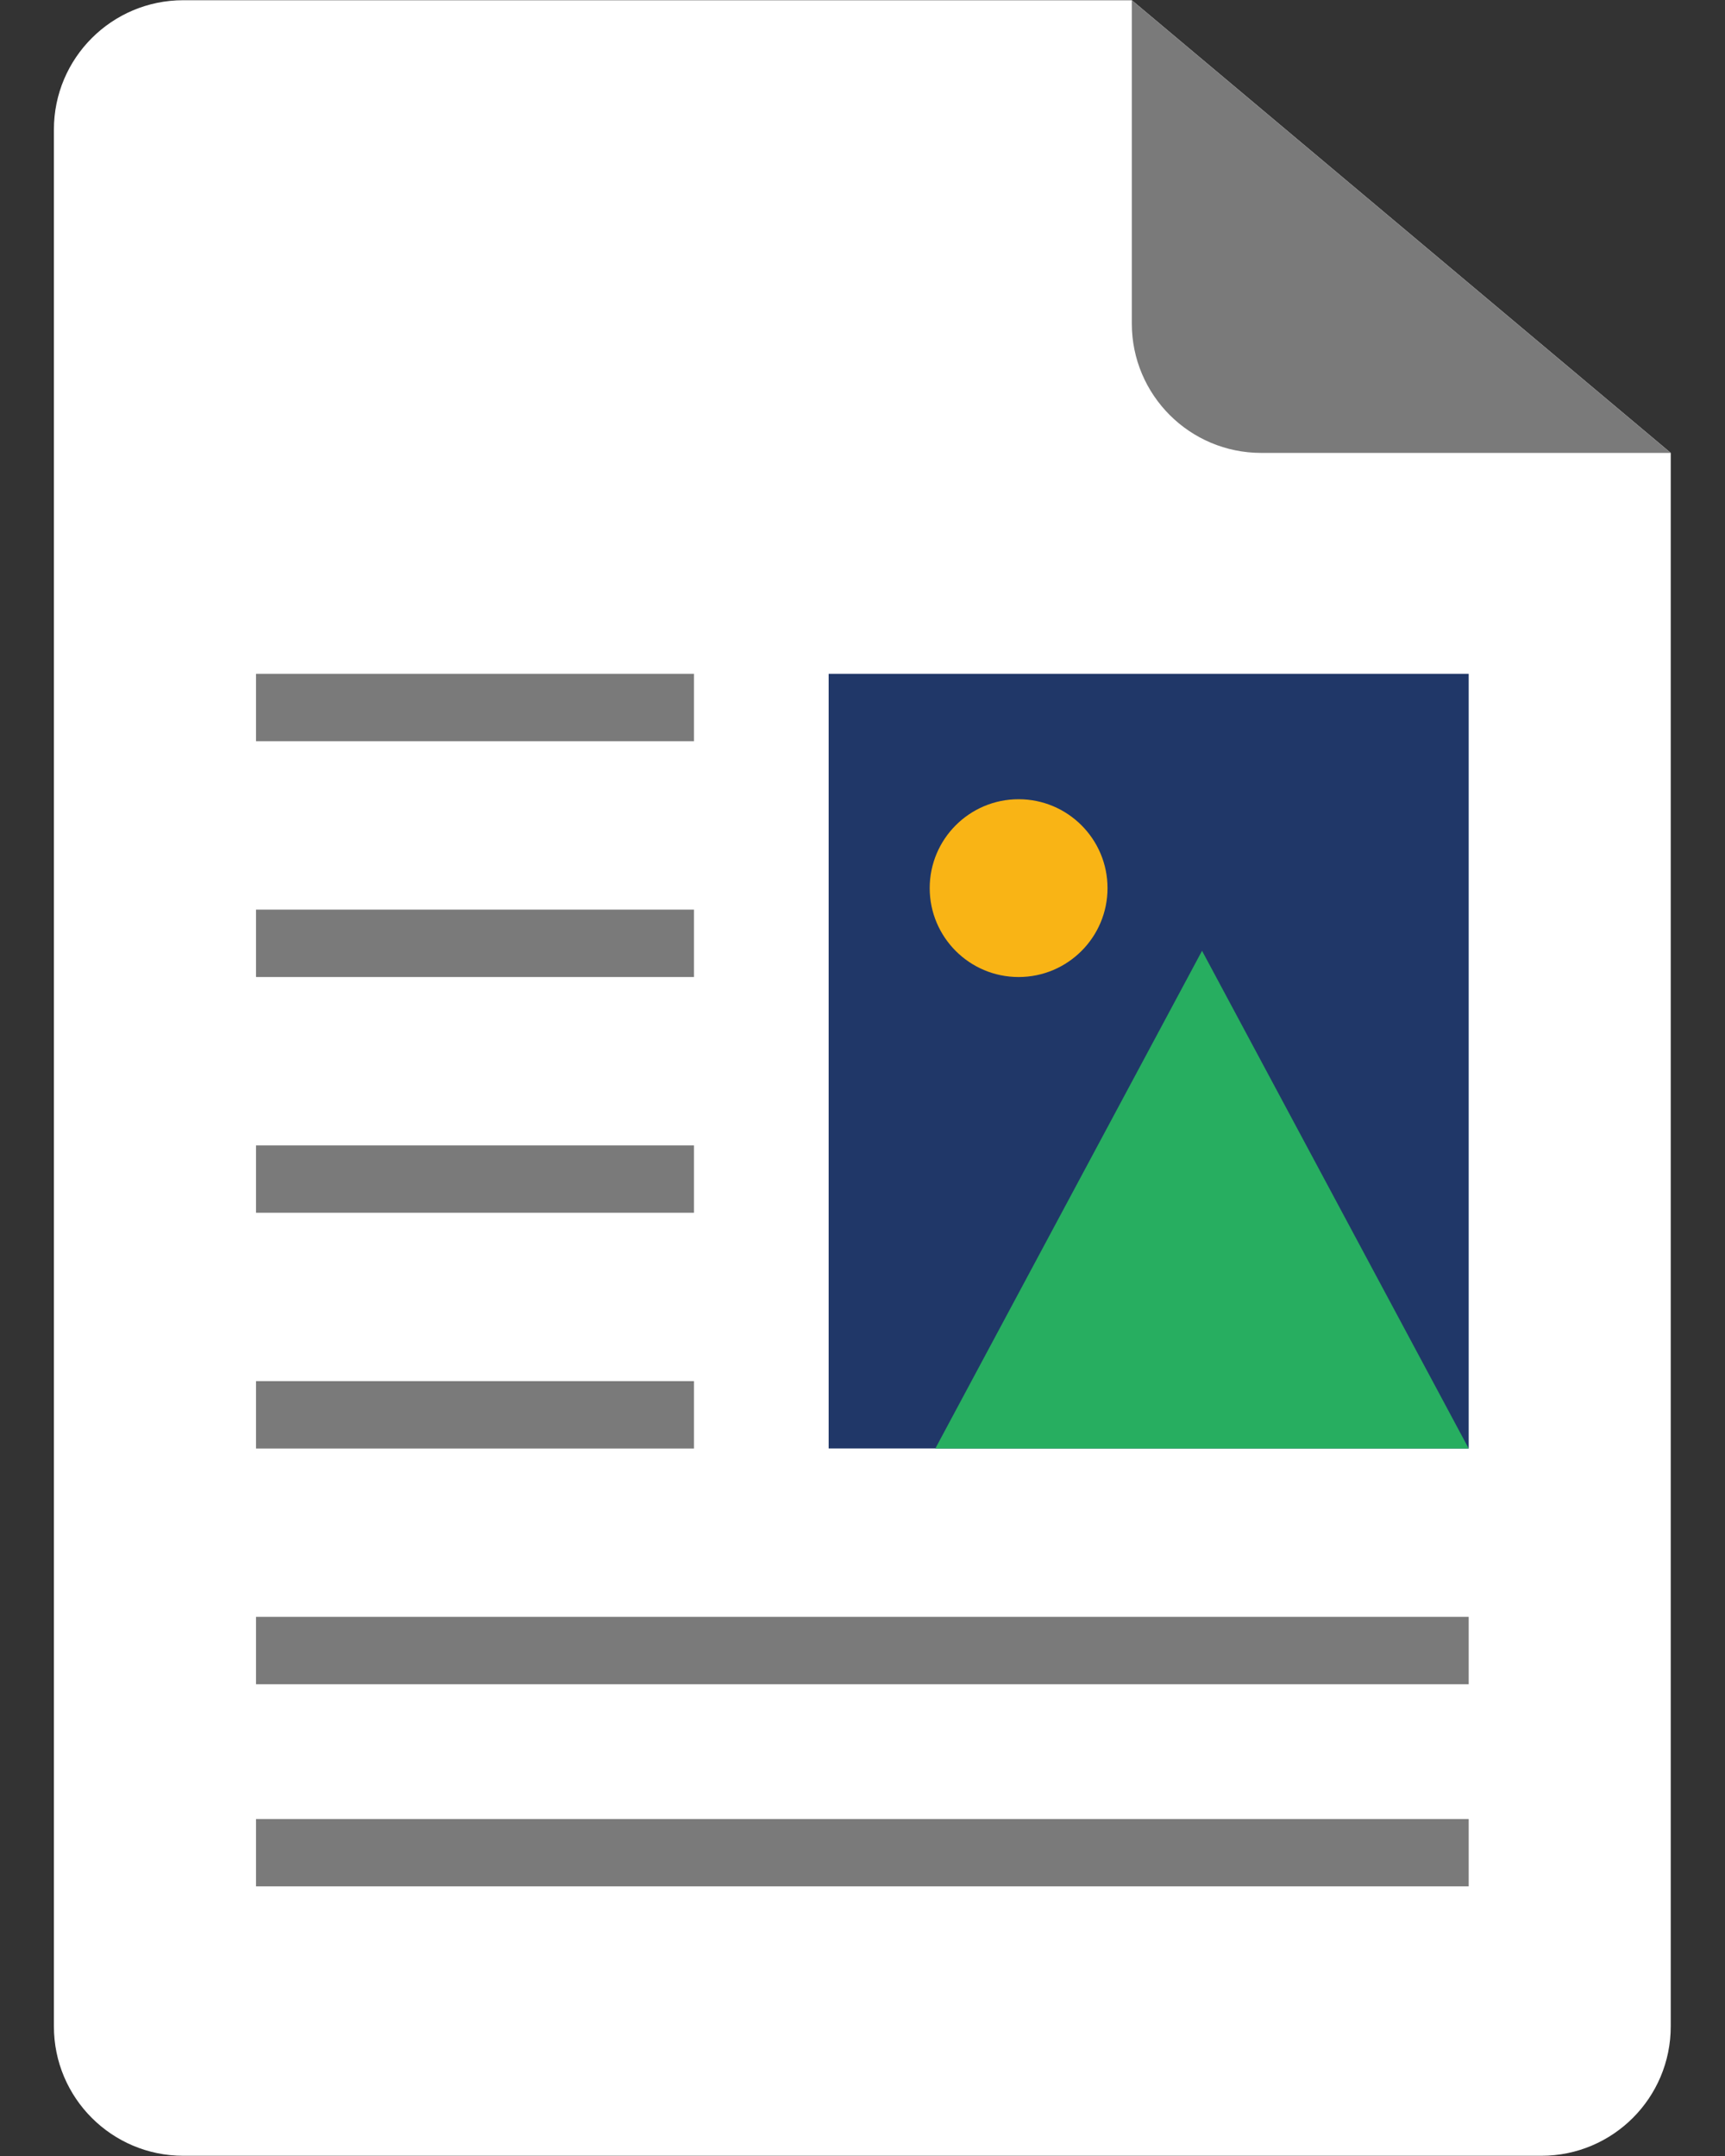
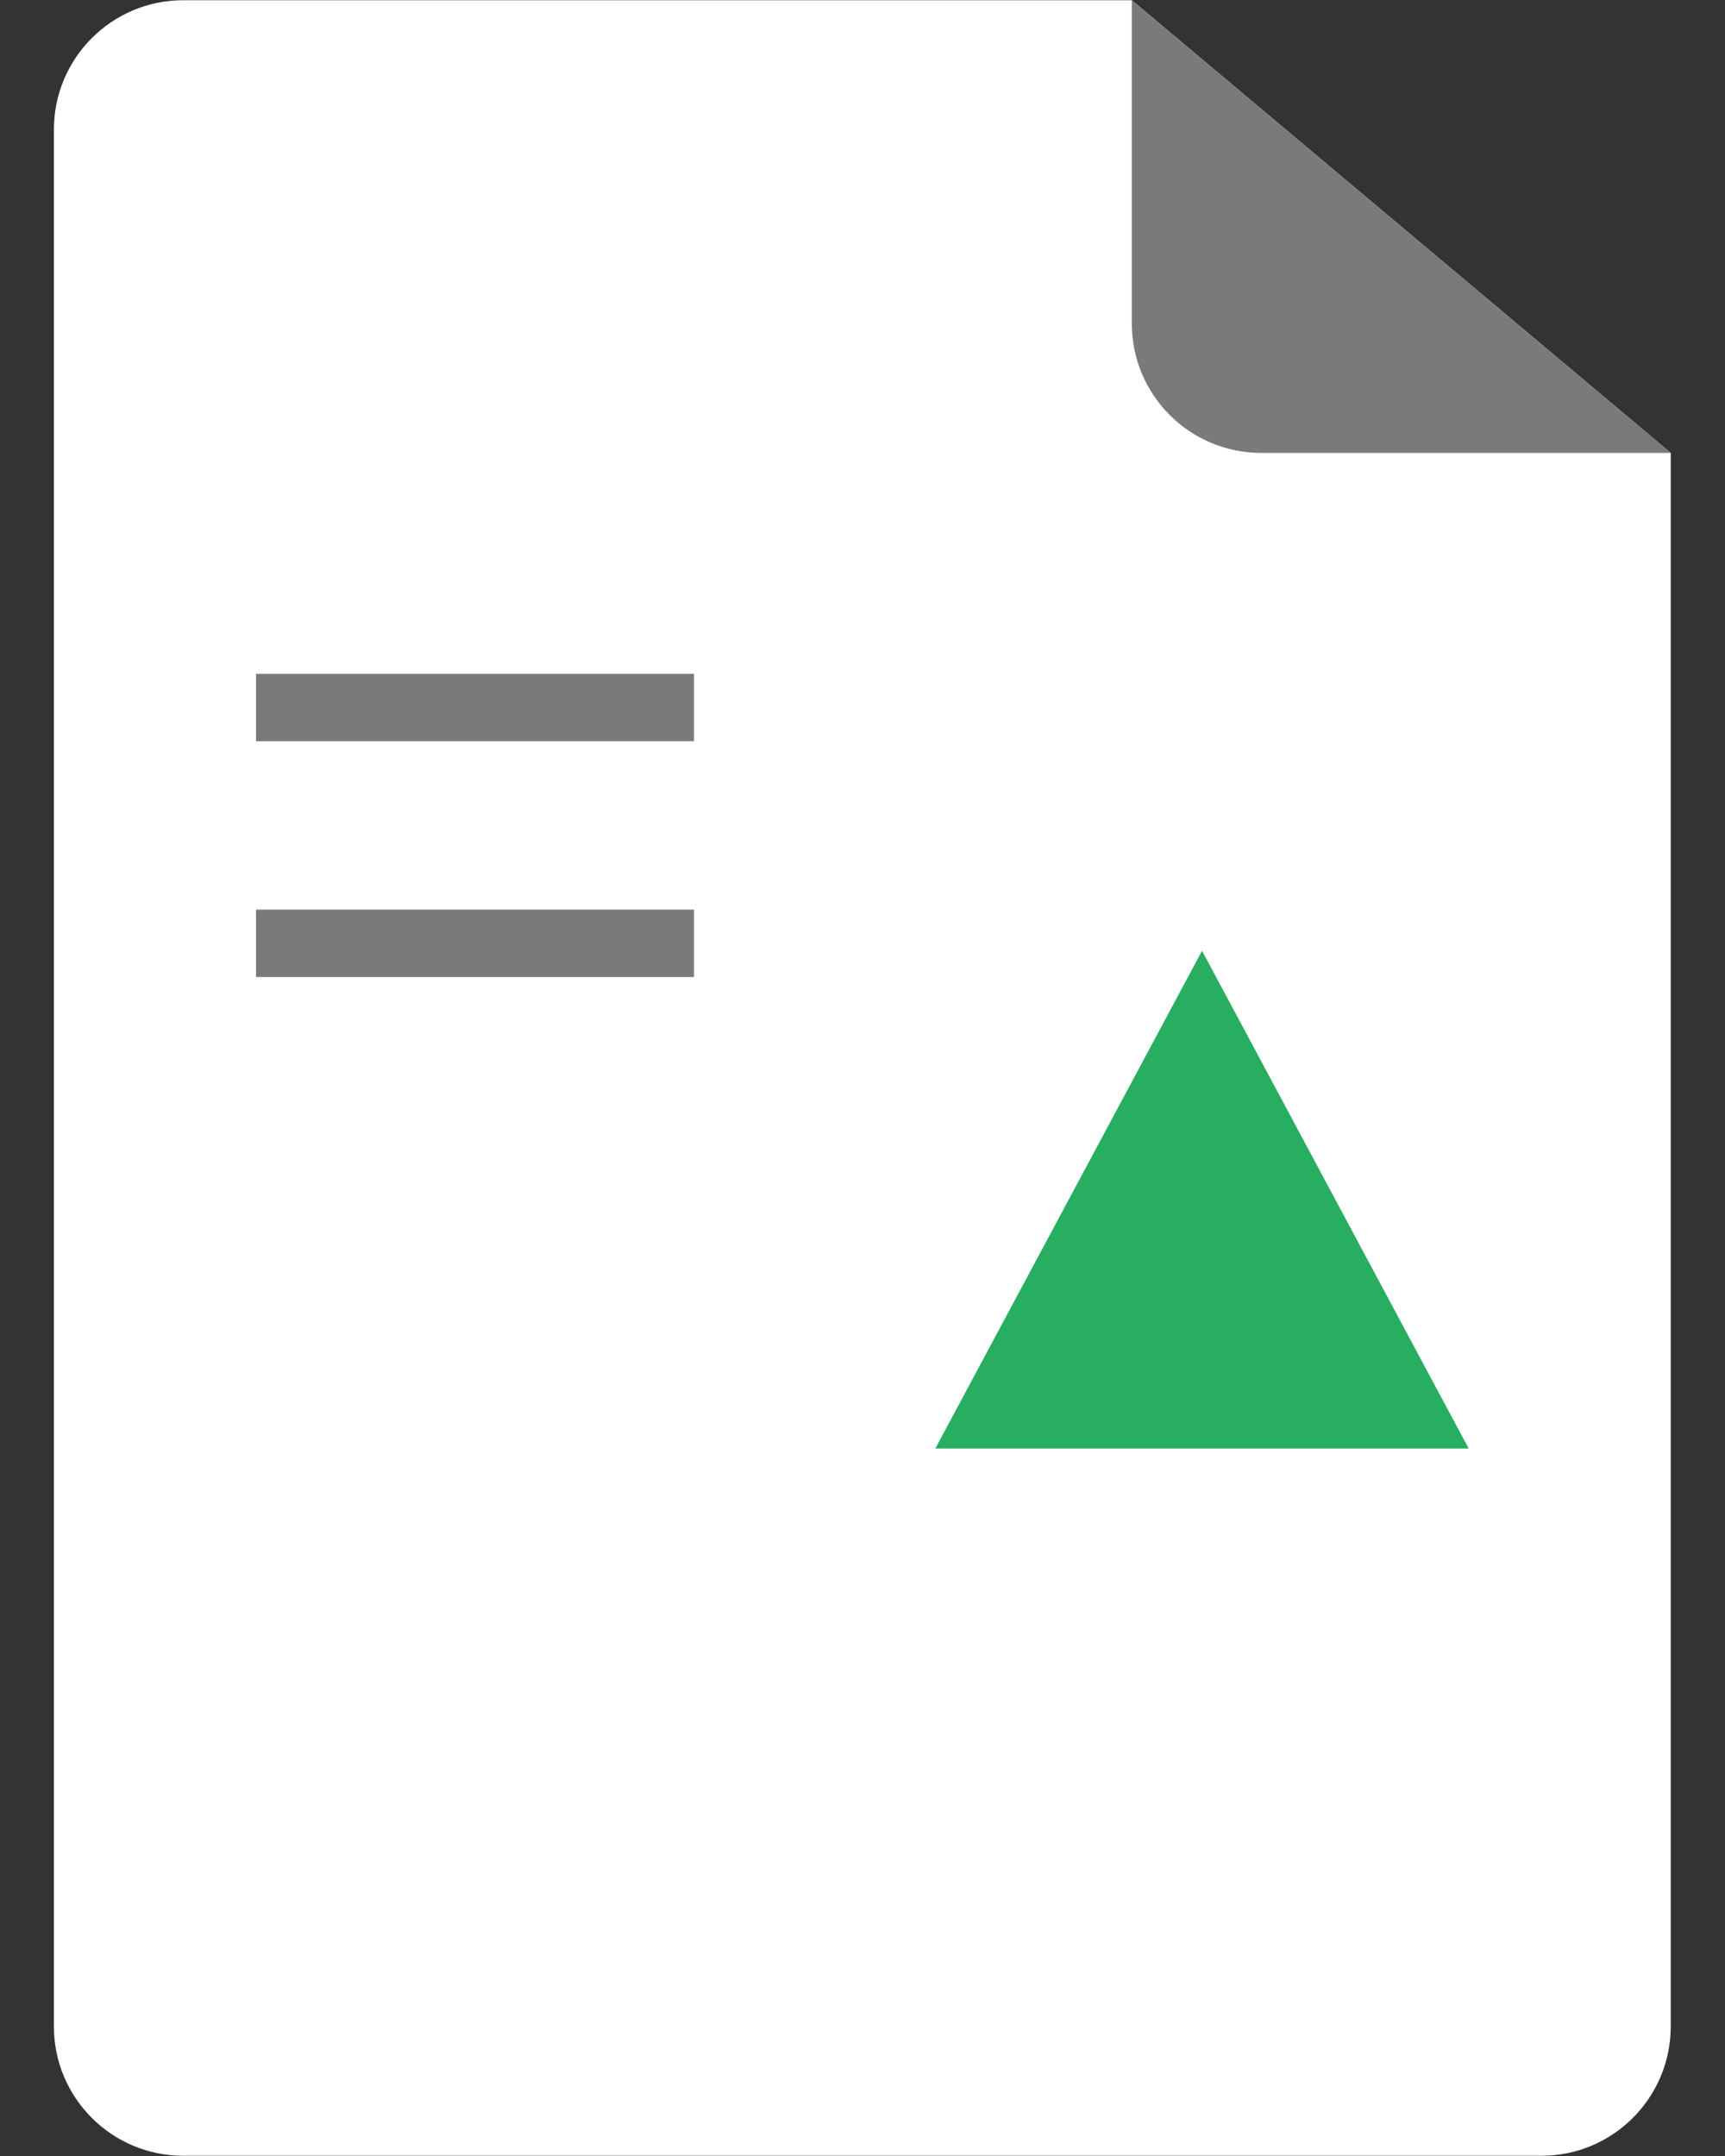
<svg xmlns="http://www.w3.org/2000/svg" width="24" height="30" viewBox="0 0 24 30" fill="none">
  <rect x="0" y="0" width="24" height="30" fill="#333333" stroke="none" />
  <path fill-rule="evenodd" clip-rule="evenodd" d="M0.75 1.803C0.75 0.809 1.556 0.003 2.55 0.003H15.747L23.245 6.302V28.197C23.245 29.191 22.44 29.997 21.446 29.997H2.55C1.556 29.997 0.75 29.191 0.75 28.197V1.803Z" fill="white" />
  <path fill-rule="evenodd" clip-rule="evenodd" d="M15.747 0.003V4.502C15.747 5.496 16.553 6.302 17.547 6.302H23.245" fill="#7A7A7A" />
-   <path fill-rule="evenodd" clip-rule="evenodd" d="M20.434 23.436H3.562V22.498H20.434V23.436Z" fill="#7A7A7A" />
-   <path fill-rule="evenodd" clip-rule="evenodd" d="M9.655 20.156H3.562V19.218H9.655V20.156Z" fill="#7A7A7A" />
-   <path fill-rule="evenodd" clip-rule="evenodd" d="M9.655 16.875H3.562V15.938H9.655V16.875Z" fill="#7A7A7A" />
+   <path fill-rule="evenodd" clip-rule="evenodd" d="M20.434 23.436V22.498H20.434V23.436Z" fill="#7A7A7A" />
  <path fill-rule="evenodd" clip-rule="evenodd" d="M9.655 13.595H3.562V12.657H9.655V13.595Z" fill="#7A7A7A" />
  <path fill-rule="evenodd" clip-rule="evenodd" d="M9.655 10.314H3.562V9.376H9.655V10.314Z" fill="#7A7A7A" />
-   <path fill-rule="evenodd" clip-rule="evenodd" d="M20.434 26.248H3.562V25.311H20.434V26.248Z" fill="#7A7A7A" />
-   <path fill-rule="evenodd" clip-rule="evenodd" d="M20.434 20.155H11.529V9.376H20.434V20.155Z" fill="#203768" />
  <path fill-rule="evenodd" clip-rule="evenodd" d="M13.013 20.156H20.434L16.724 13.23L13.013 20.156Z" fill="#27AE60" />
-   <path fill-rule="evenodd" clip-rule="evenodd" d="M15.409 12.358C15.409 13.041 14.855 13.595 14.172 13.595C13.489 13.595 12.935 13.041 12.935 12.358C12.935 11.675 13.489 11.121 14.172 11.121C14.855 11.121 15.409 11.675 15.409 12.358Z" fill="#F9B415" />
</svg>